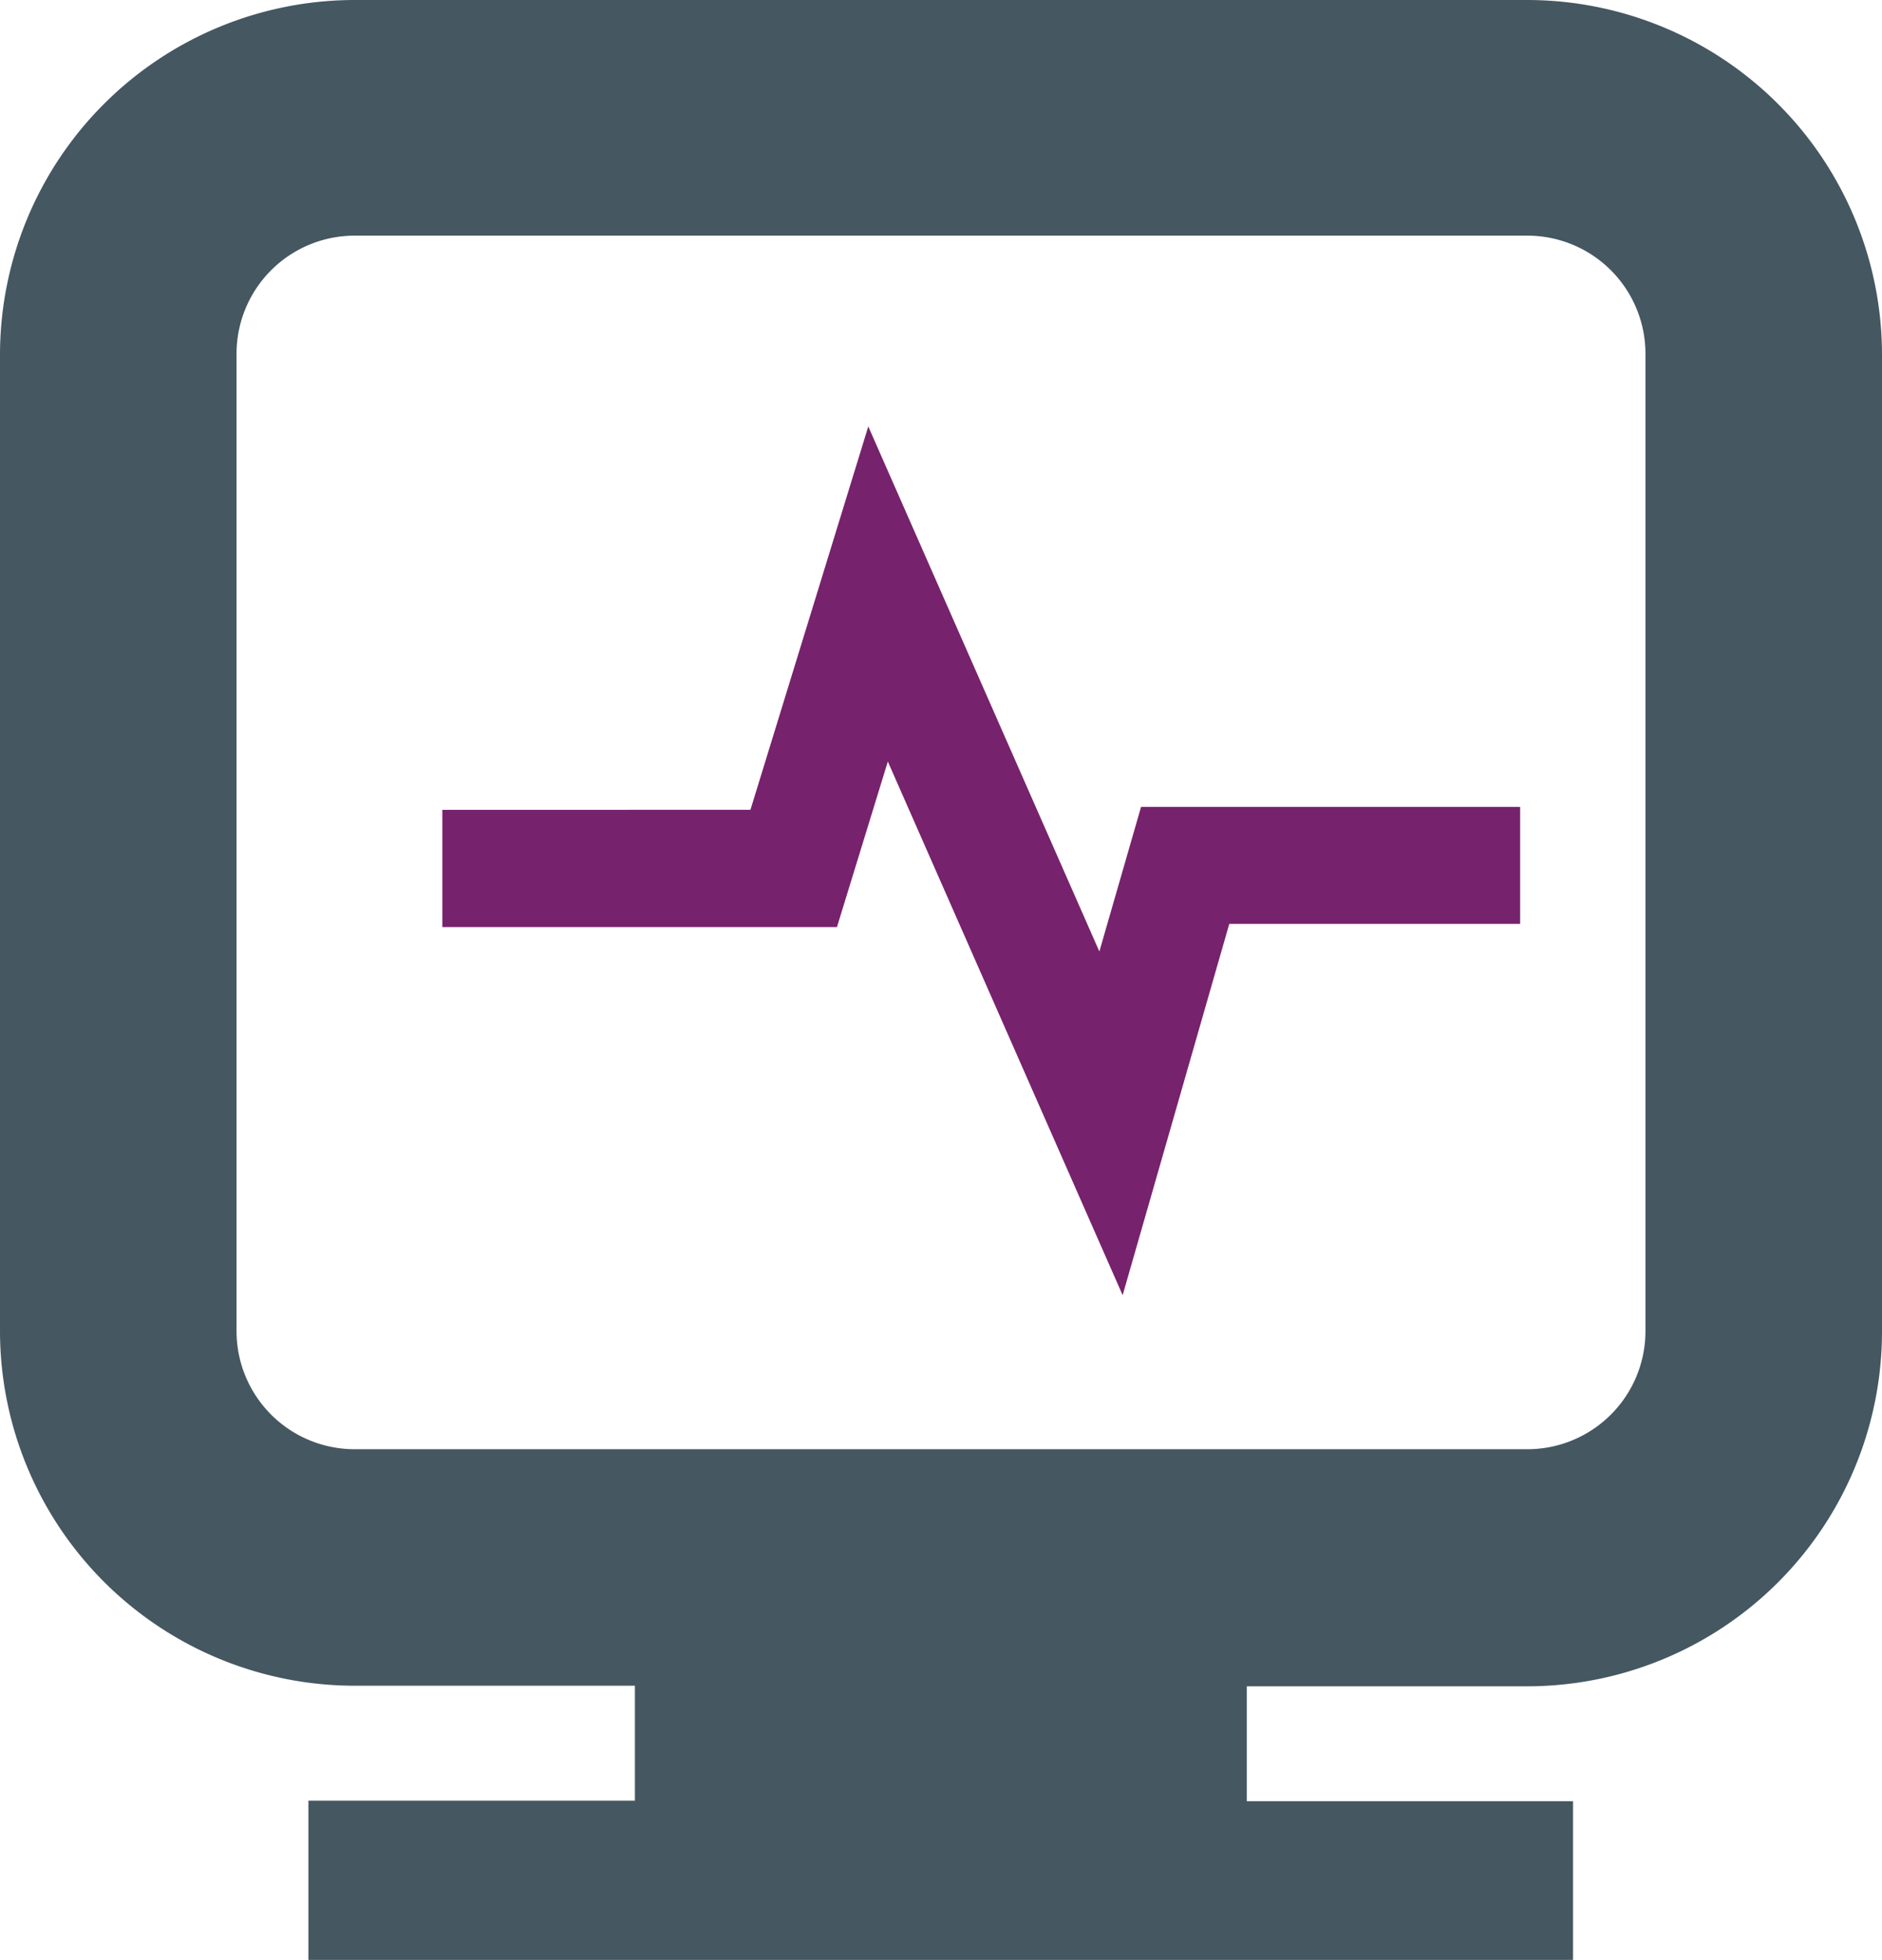
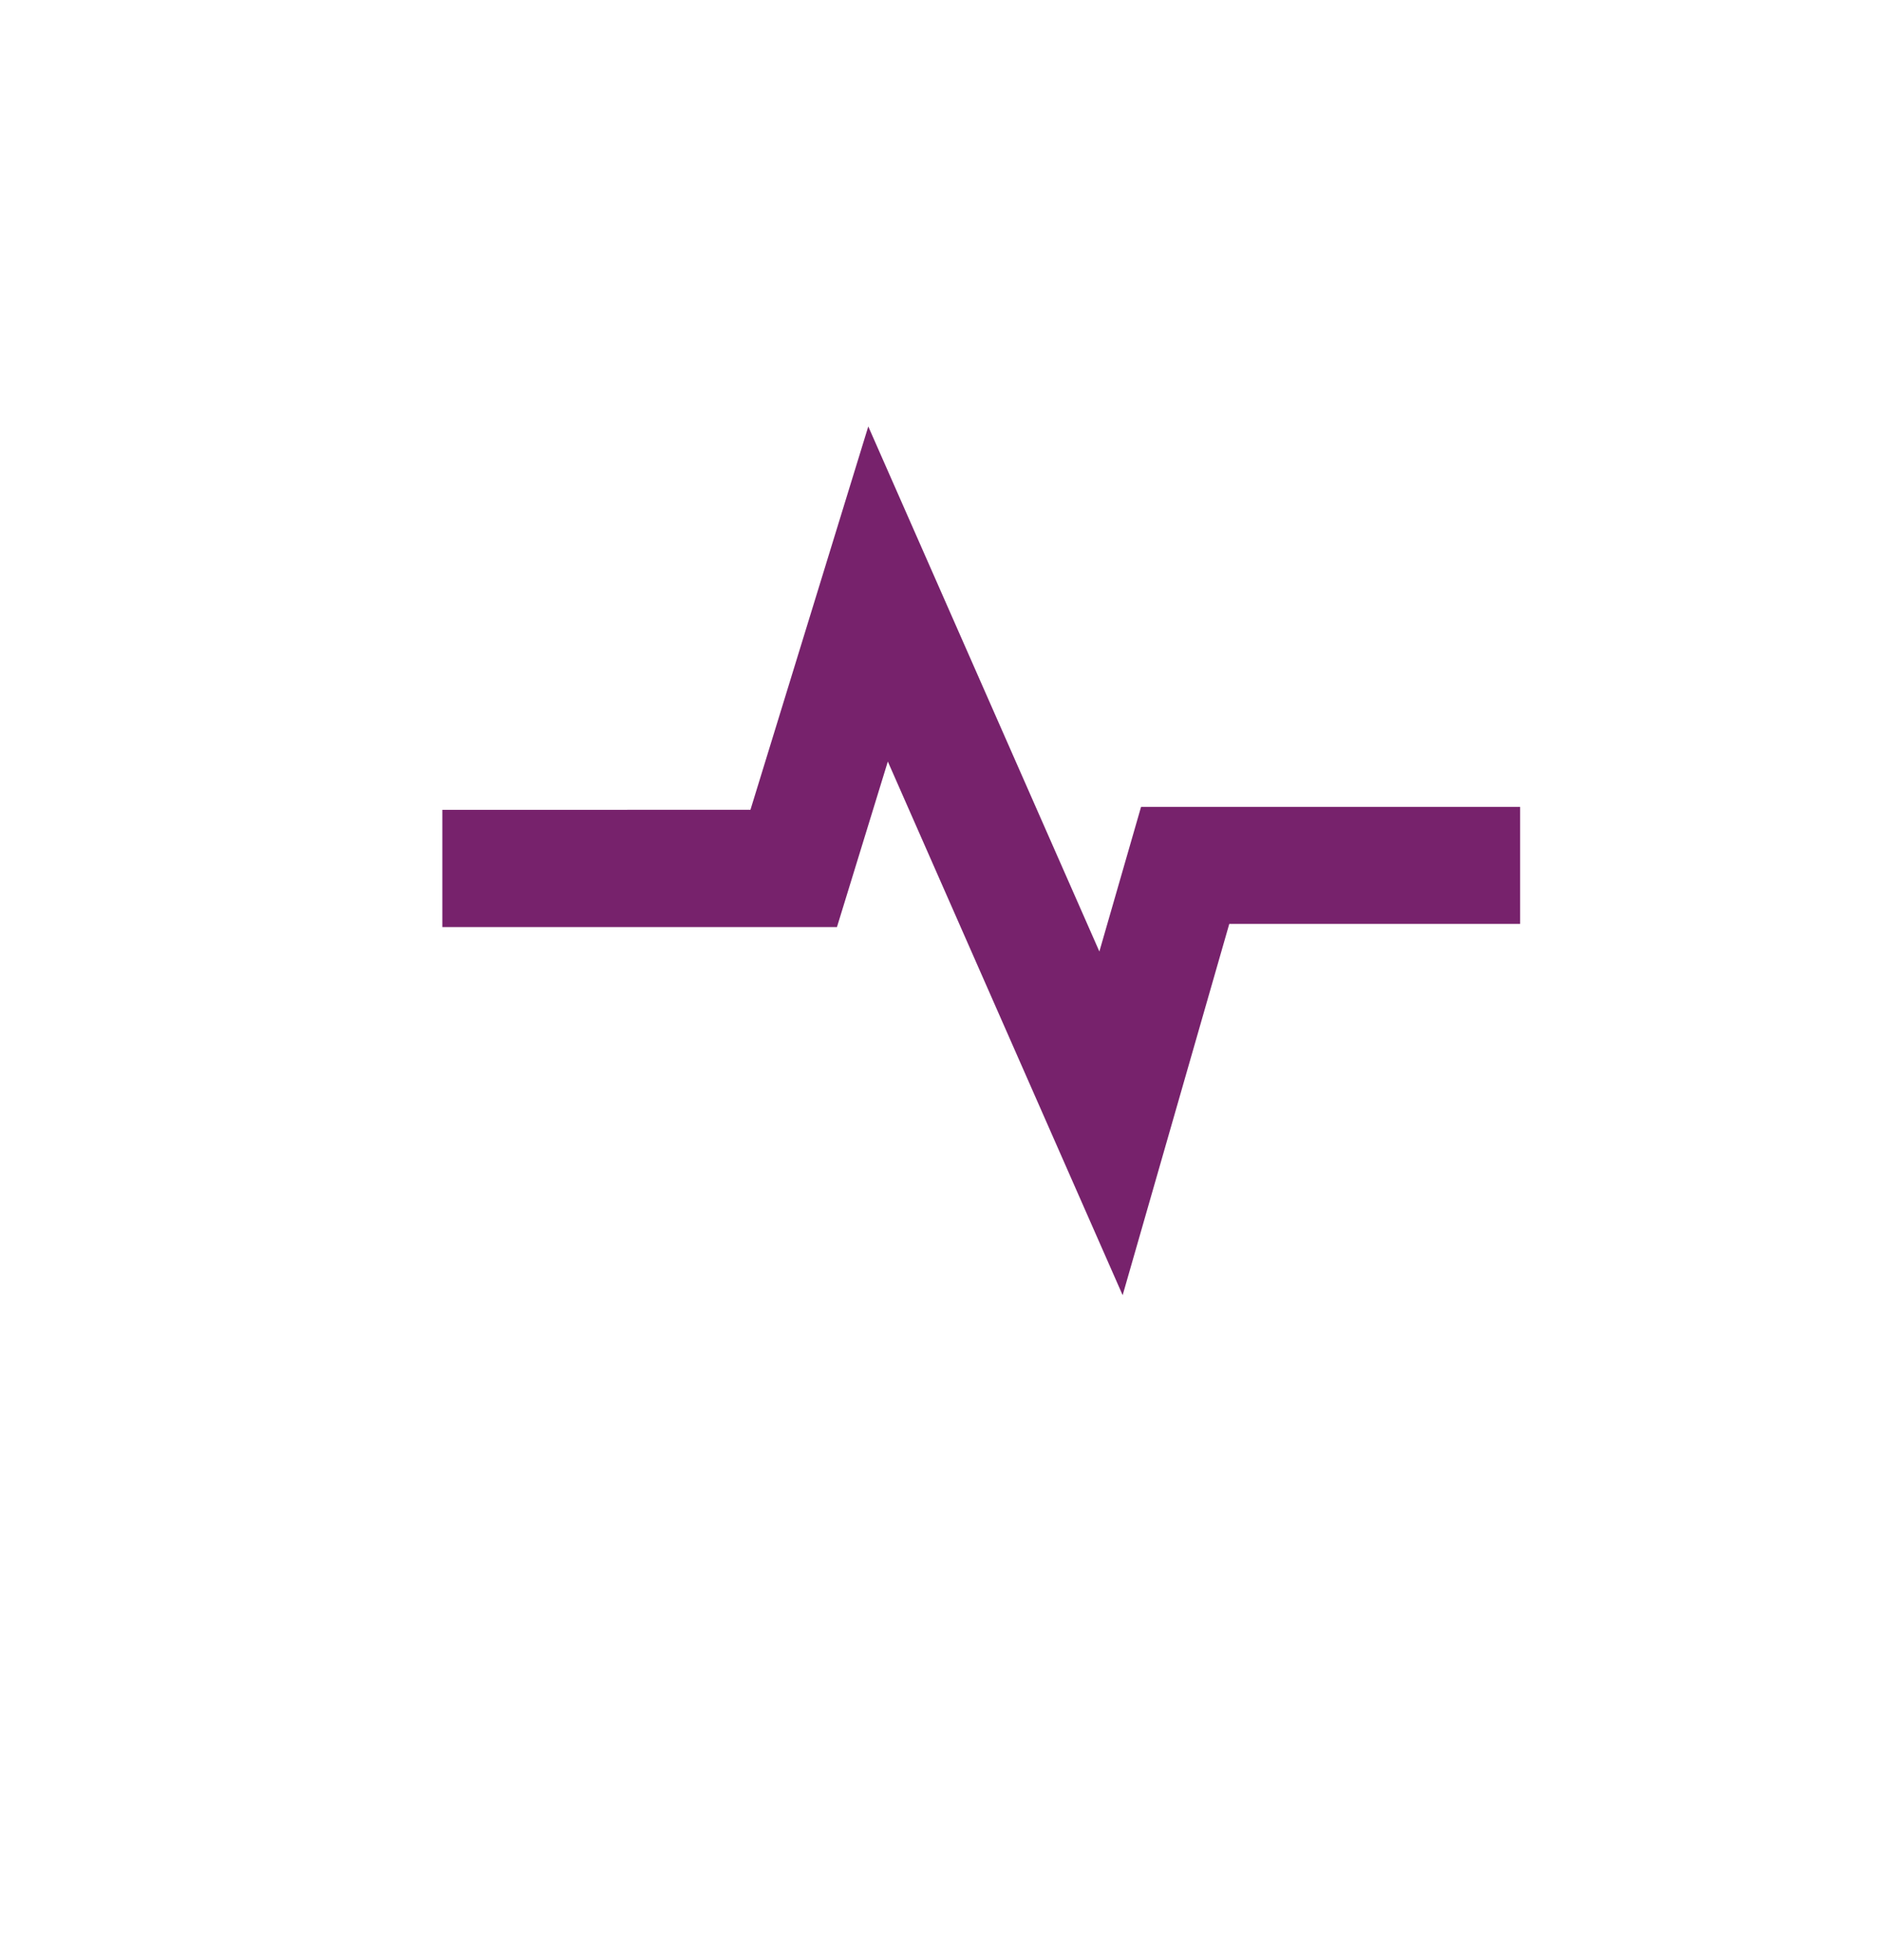
<svg xmlns="http://www.w3.org/2000/svg" data-name="Layer 1" width="65.48" height="68.2" viewBox="0 0 65.48 68.2">
-   <path d="M53.14 0h-40.8A12.35 12.35 0 0 0 0 12.34v34a12.35 12.35 0 0 0 12.34 12.32h9.75v4H10.73v5.54h44v-5.52H43.38v-4h9.75a12.35 12.35 0 0 0 12.35-12.36v-34A12.35 12.35 0 0 0 53.14 0zm4.11 28v18.32a4.11 4.11 0 0 1-4.11 4.11h-40.8a4.11 4.11 0 0 1-4.11-4.11V12.31a4.11 4.11 0 0 1 4.11-4.11h40.8a4.11 4.11 0 0 1 4.11 4.11z" fill="#455761" />
  <path fill="#77226c" d="M29.12 32.26l1.77-5.76 8.17 18.57 3.71-12.92h10.12v-4.07H39.7l-1.45 5.03-8.04-18.27-4.1 13.34H15.39v4.08h13.73z" />
</svg>